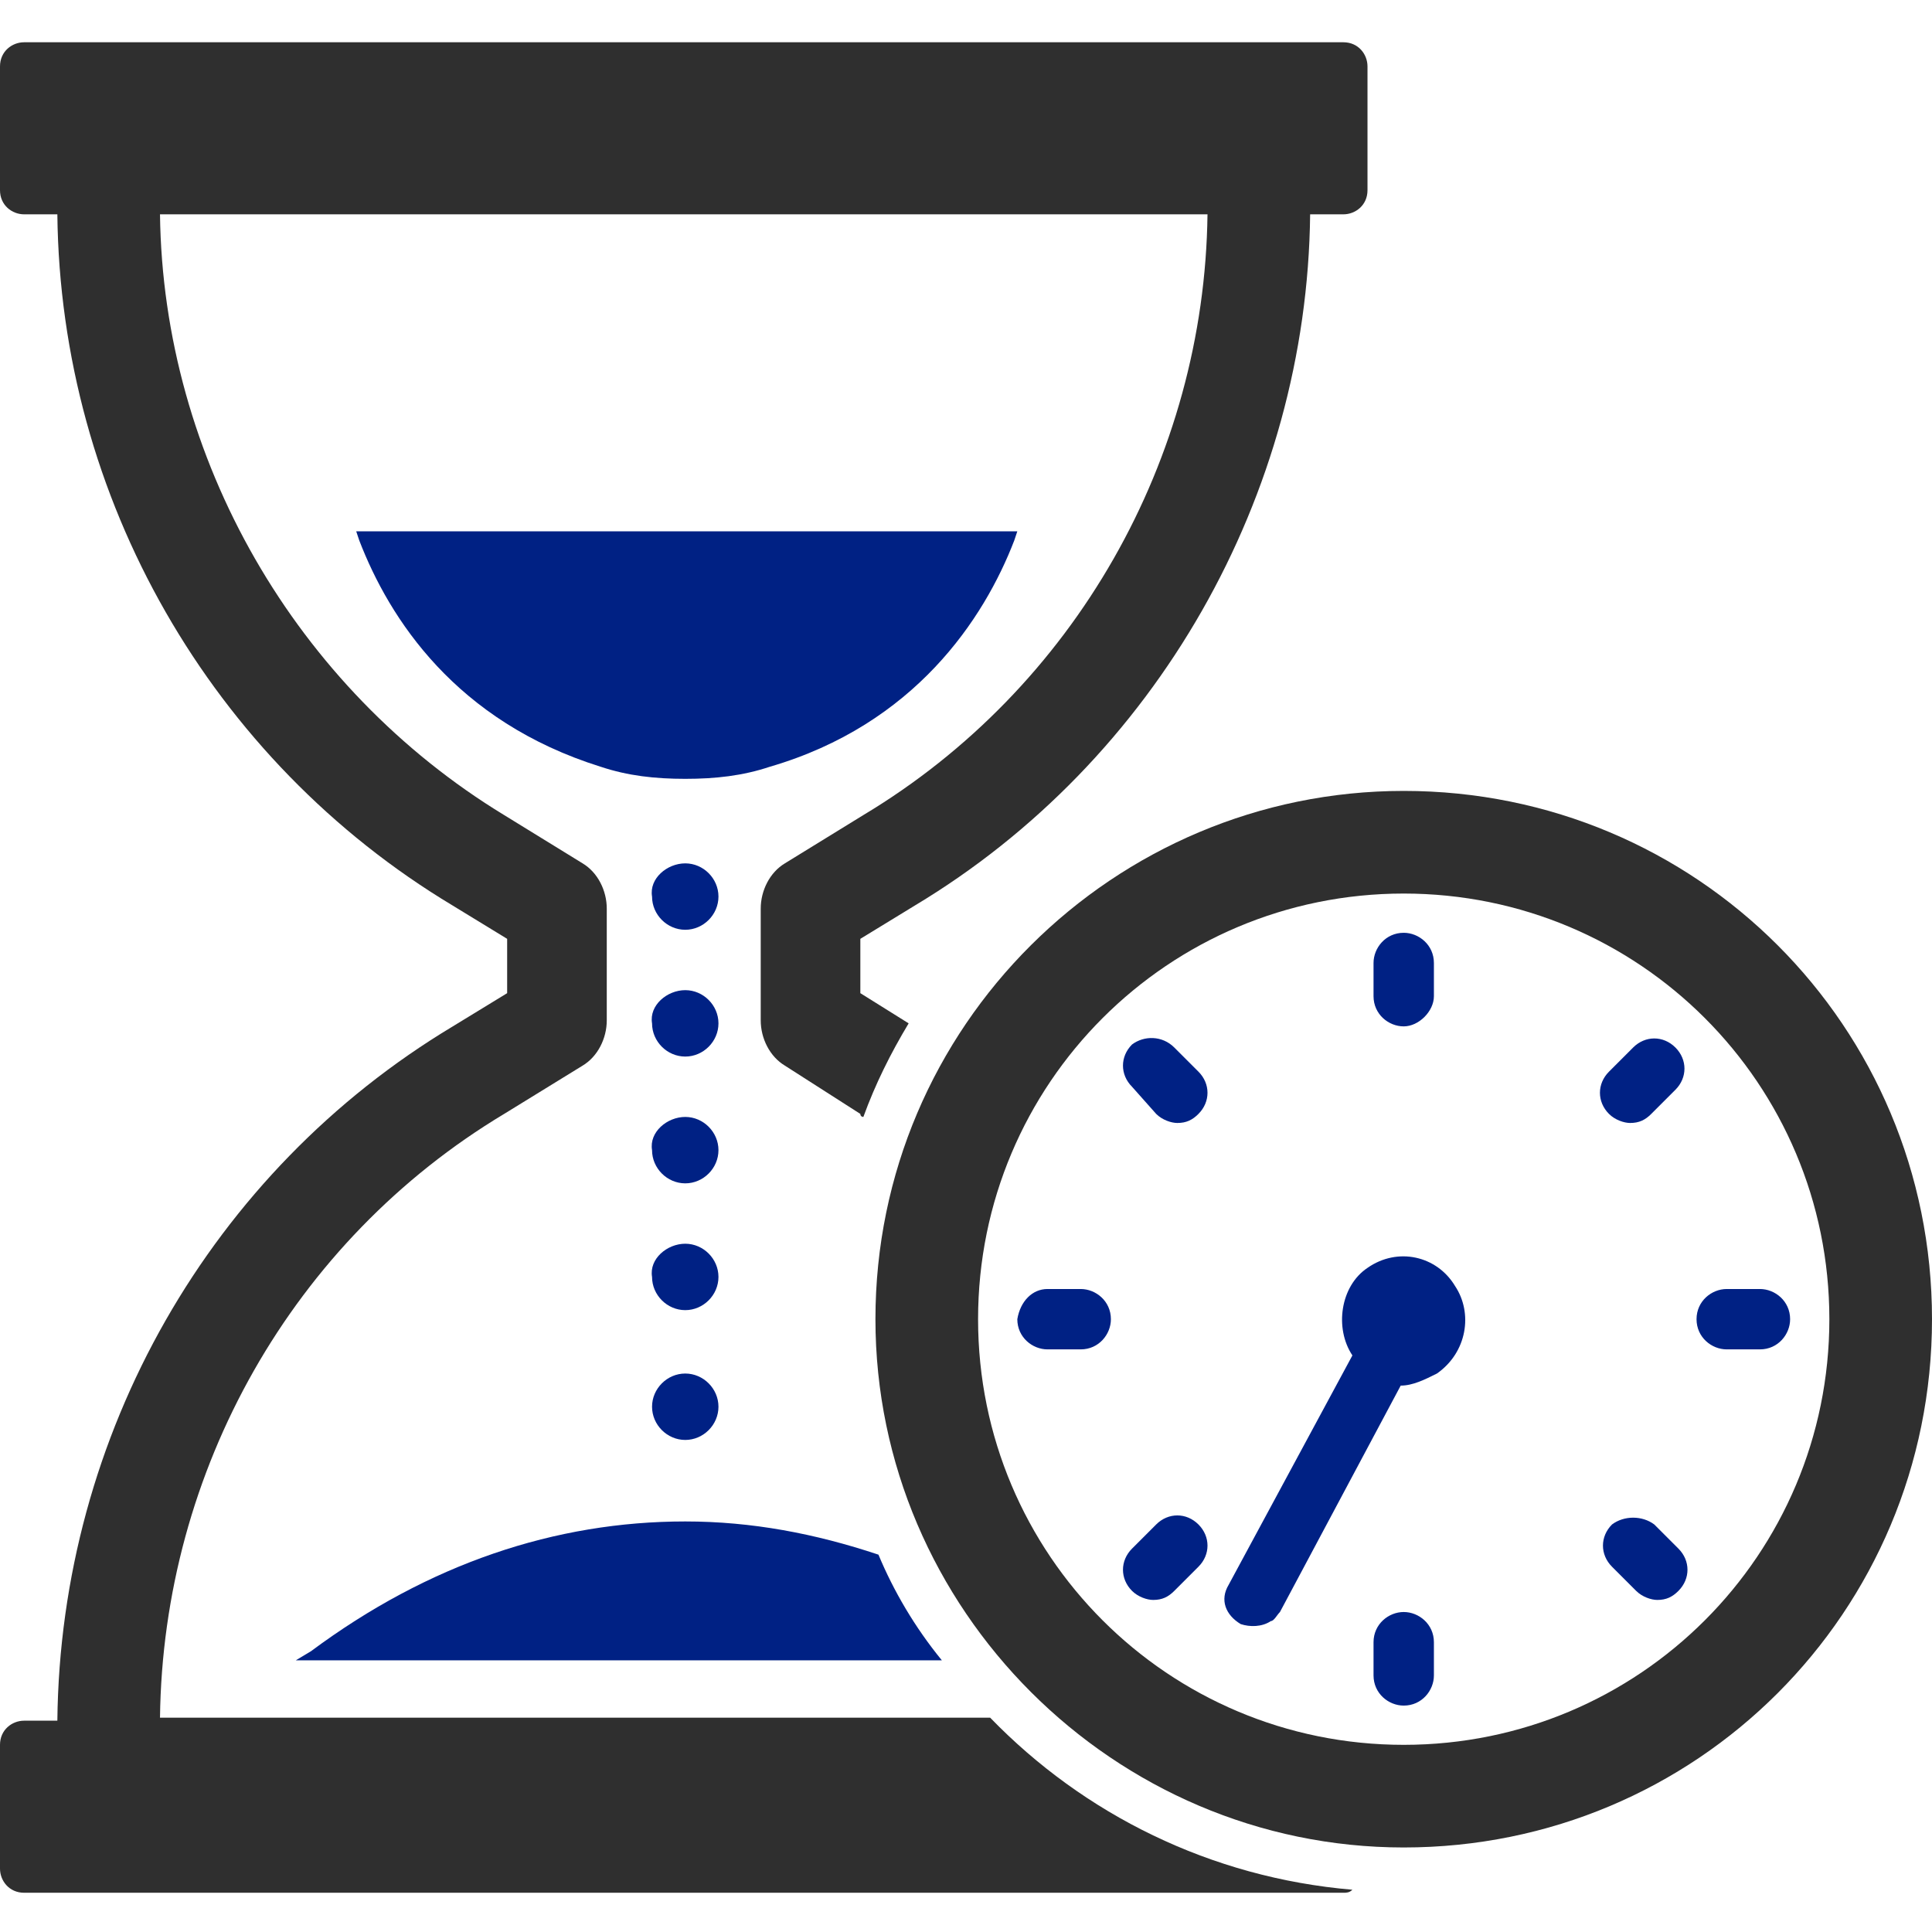
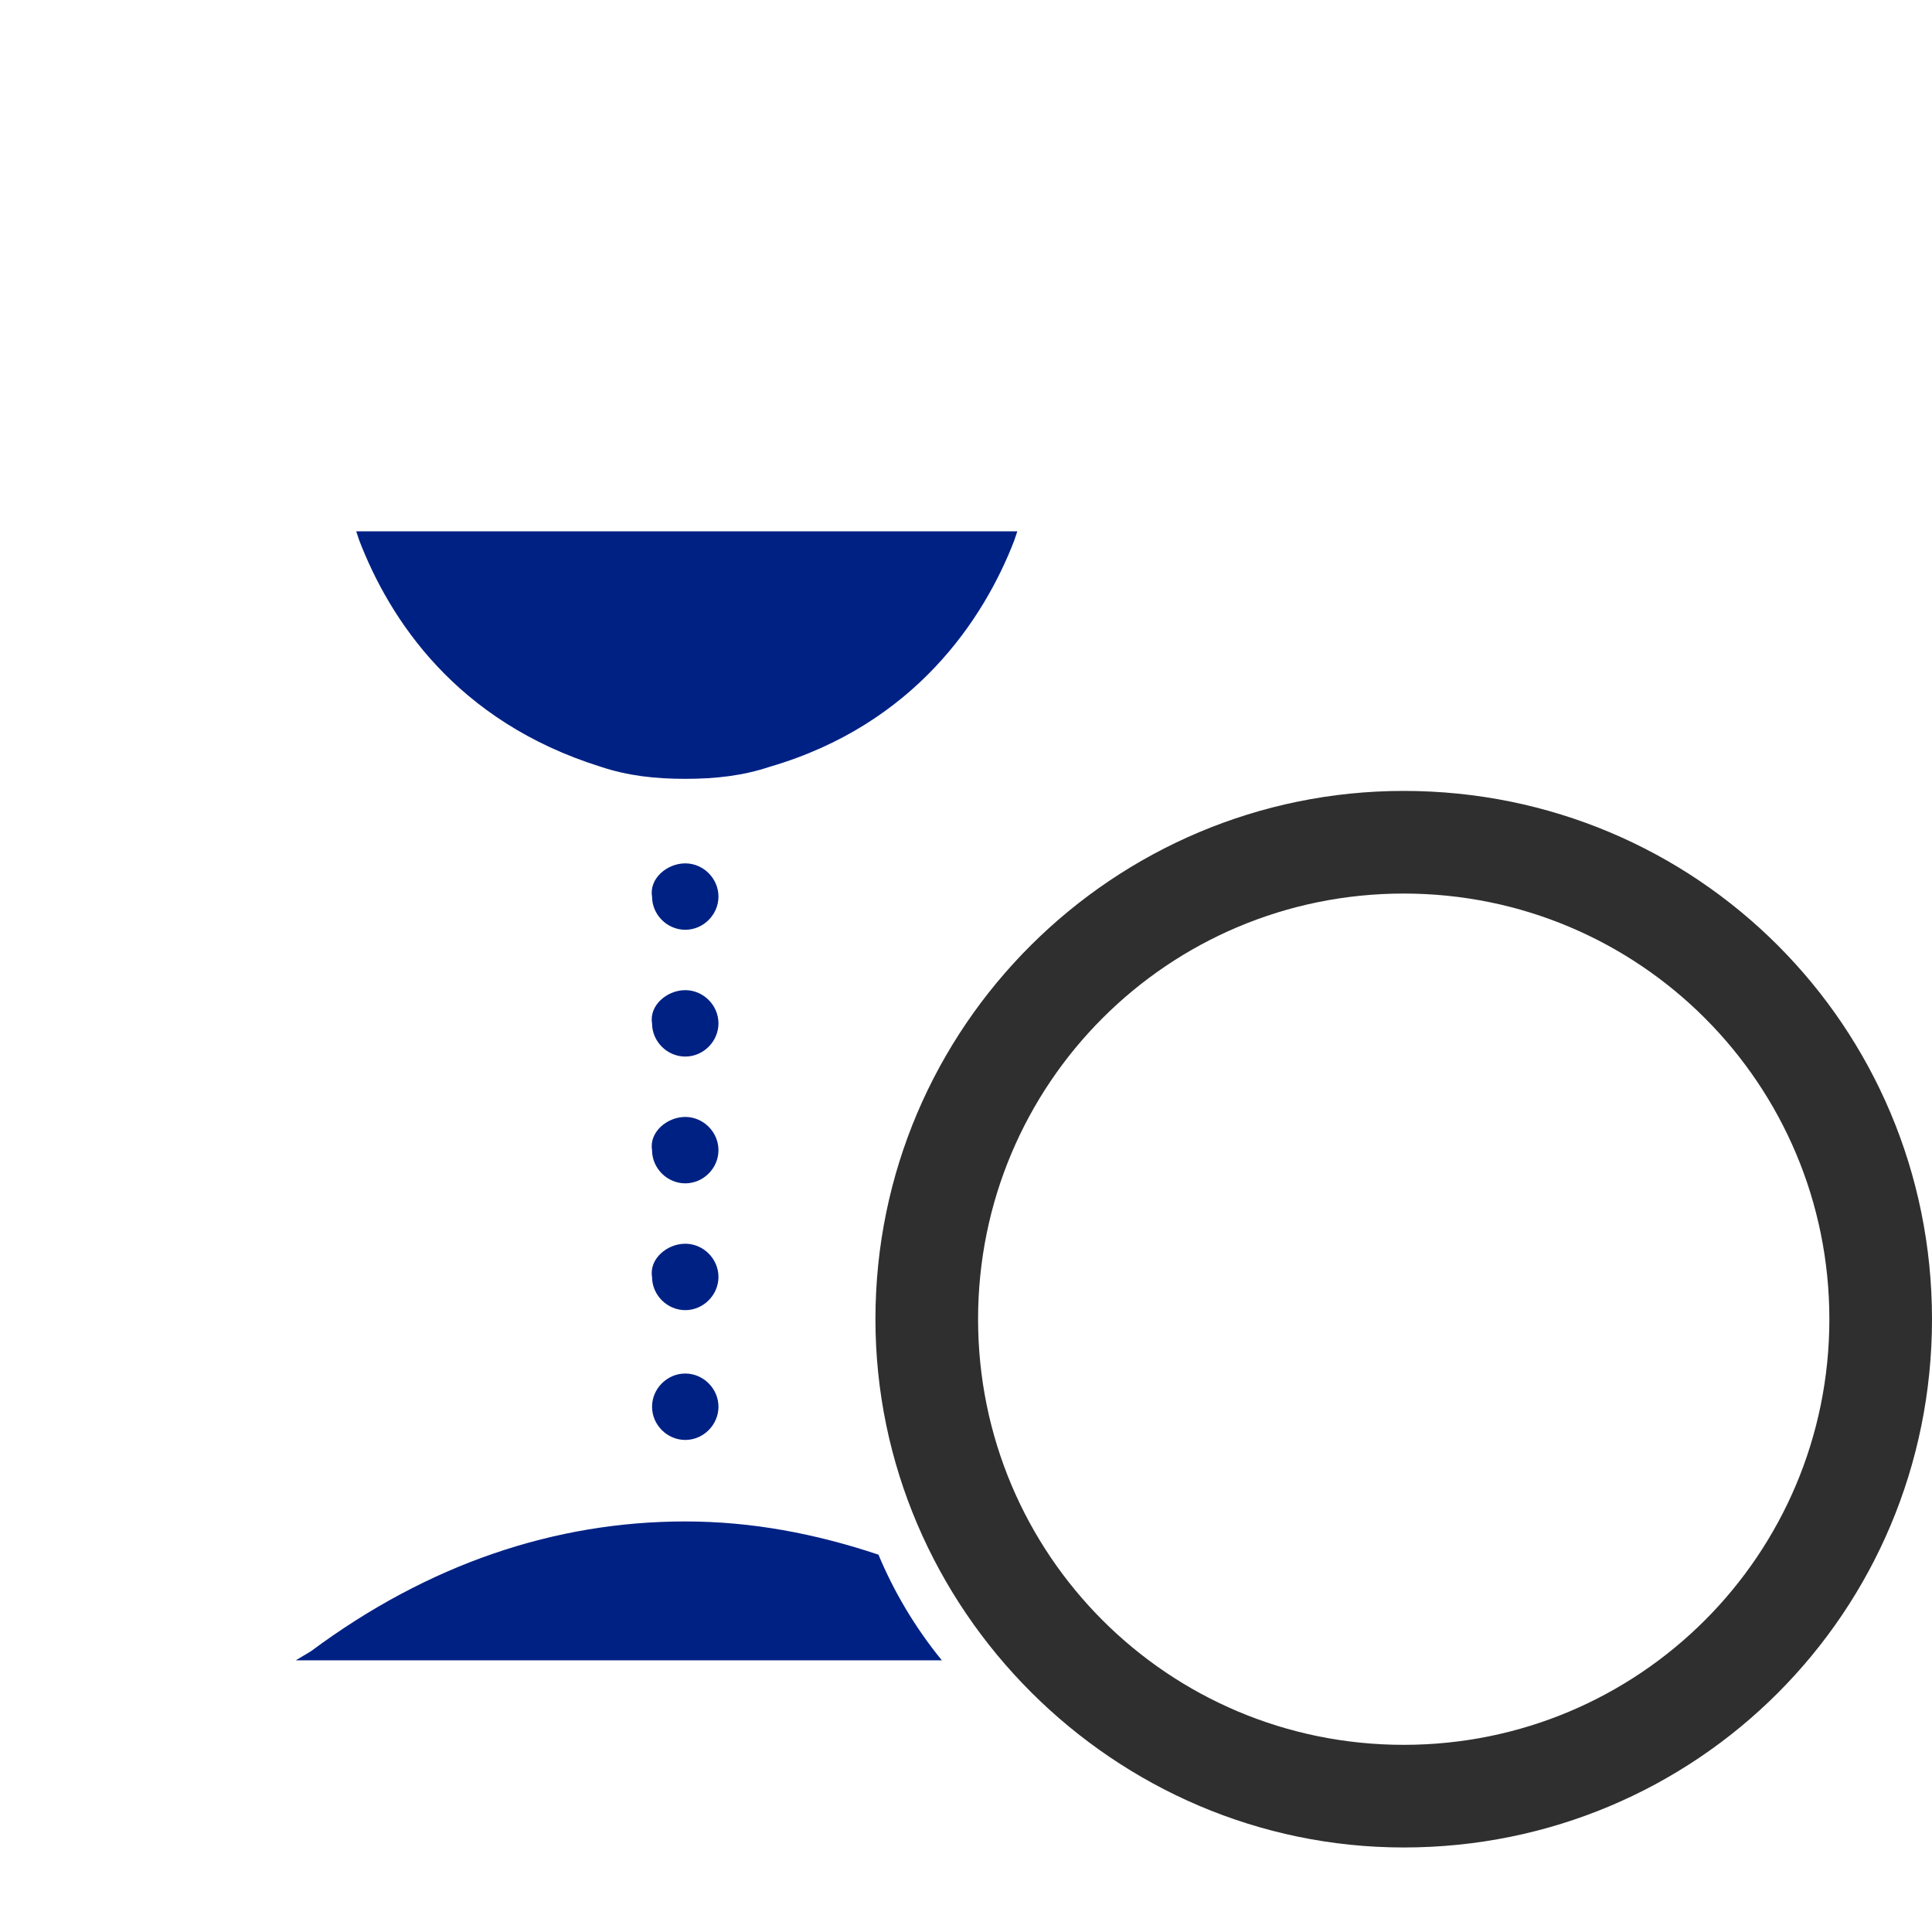
<svg xmlns="http://www.w3.org/2000/svg" id="SvgjsSvg1022" width="288" height="288">
  <defs id="SvgjsDefs1023" />
  <g id="SvgjsG1024">
    <svg viewBox="0 0 64 64" width="288" height="288">
-       <path fill="#2f2f2f" d="M15 30C7 25.2 2 16.5 1.9 7.1H.8c-.4 0-.8-.3-.8-.8V2.2c0-.5.4-.8.8-.8h43.7c.5 0 .8.4.8.8v4.1c0 .5-.4.8-.8.8h-1.1c-.1 9.3-5.1 18.1-13.1 22.9l-1.8 1.1v1.8l1.6 1c-.6 1-1.1 2-1.5 3.1 0 0-.1 0-.1-.1L26 35.3c-.5-.3-.8-.9-.8-1.5v-3.7c0-.6.3-1.2.8-1.5l2.6-1.6c7-4.2 11.3-11.8 11.4-19.9H5.3c.1 8.1 4.5 15.7 11.4 19.9l2.6 1.6c.5.3.8.9.8 1.5v3.7c0 .6-.3 1.2-.8 1.5l-2.6 1.6c-7 4.2-11.3 11.8-11.4 20h27.5c3.1 3.2 7.3 5.3 12 5.7-.1.1-.2.1-.3.1H.8c-.5 0-.8-.4-.8-.8v-4.1c0-.5.4-.8.8-.8h1.1C2 47.5 7 38.8 15 34l1.8-1.1v-1.8L15 30z" class="color2c3a45 svgShape" />
      <path fill="#002184" d="m11.9 17.9-.1-.3h21.9l-.1.3c-1 2.6-3.3 6.1-8.1 7.5-.9.3-1.8.4-2.8.4s-1.9-.1-2.8-.4c-4.8-1.5-7-4.9-8-7.5zM31.2 55H9.8l.5-.3c3.9-2.9 8.1-4.3 12.4-4.3 2.2 0 4.3.4 6.4 1.1.5 1.2 1.2 2.4 2.1 3.5zm-8.5-26.4c.6 0 1.1.5 1.1 1.1 0 .6-.5 1.1-1.1 1.1-.6 0-1.1-.5-1.1-1.1-.1-.6.5-1.1 1.1-1.1zm0 4.2c.6 0 1.1.5 1.1 1.1 0 .6-.5 1.1-1.1 1.1-.6 0-1.1-.5-1.1-1.1-.1-.6.5-1.1 1.1-1.1zm0 4.2c.6 0 1.1.5 1.1 1.1 0 .6-.5 1.1-1.1 1.1-.6 0-1.1-.5-1.1-1.1-.1-.6.5-1.1 1.1-1.1zm0 4.2c.6 0 1.1.5 1.1 1.1 0 .6-.5 1.1-1.1 1.1-.6 0-1.1-.5-1.1-1.1-.1-.6.5-1.1 1.1-1.1zm0 6.5c-.6 0-1.1-.5-1.1-1.1 0-.6.5-1.1 1.1-1.1.6 0 1.1.5 1.1 1.1 0 .6-.5 1.1-1.1 1.1z" class="color0171b9 svgShape" />
      <path fill="#2f2f2f" d="M46.5 61.2c9.7 0 17.5-7.8 17.5-17.5s-7.8-17.5-17.5-17.5C36.9 26.2 29 34 29 43.7c0 9.6 7.9 17.5 17.5 17.5zM32.4 43.7c0-7.8 6.3-14.1 14.1-14.1s14.1 6.3 14.1 14.1-6.3 14.1-14.1 14.1-14.1-6.3-14.1-14.1z" class="color2c3a45 svgShape" />
-       <path fill="#002184" d="M46.5 34c-.5 0-1-.4-1-1v-1.1c0-.5.4-1 1-1 .5 0 1 .4 1 1V33c0 .5-.5 1-1 1zm7.6.7c.4-.4 1-.4 1.4 0 .4.4.4 1 0 1.4l-.8.8c-.2.2-.4.3-.7.3-.2 0-.5-.1-.7-.3-.4-.4-.4-1 0-1.4l.8-.8zm3.1 8h1.1c.5 0 1 .4 1 1 0 .5-.4 1-1 1h-1.1c-.5 0-1-.4-1-1s.5-1 1-1zm-2.4 7.8.8.8c.4.4.4 1 0 1.4-.2.2-.4.3-.7.3-.2 0-.5-.1-.7-.3l-.8-.8c-.4-.4-.4-1 0-1.4.4-.3 1-.3 1.4 0zm-8.3 2.9c.5 0 1 .4 1 1v1.1c0 .5-.4 1-1 1-.5 0-1-.4-1-1v-1.1c0-.6.5-1 1-1zm-8.2-2.9c.4-.4 1-.4 1.4 0 .4.4.4 1 0 1.4l-.8.8c-.2.2-.4.3-.7.3-.2 0-.5-.1-.7-.3-.4-.4-.4-1 0-1.4l.8-.8zm-3.6-7.8h1.1c.5 0 1 .4 1 1 0 .5-.4 1-1 1h-1.1c-.5 0-1-.4-1-1 .1-.6.5-1 1-1zm4.2-8 .8.8c.4.4.4 1 0 1.4-.2.2-.4.3-.7.3-.2 0-.5-.1-.7-.3l-.8-.9c-.4-.4-.4-1 0-1.4.4-.3 1-.3 1.4.1zm5.9 10.2c-.6-.9-.4-2.3.5-2.9 1-.7 2.3-.4 2.9.6.6.9.4 2.2-.6 2.9-.4.2-.8.4-1.2.4l-4 7.5c-.1.1-.2.3-.3.3-.3.2-.7.2-1 .1-.5-.3-.7-.8-.4-1.3l4.1-7.6z" class="color0171b9 svgShape" />
    </svg>
  </g>
</svg>